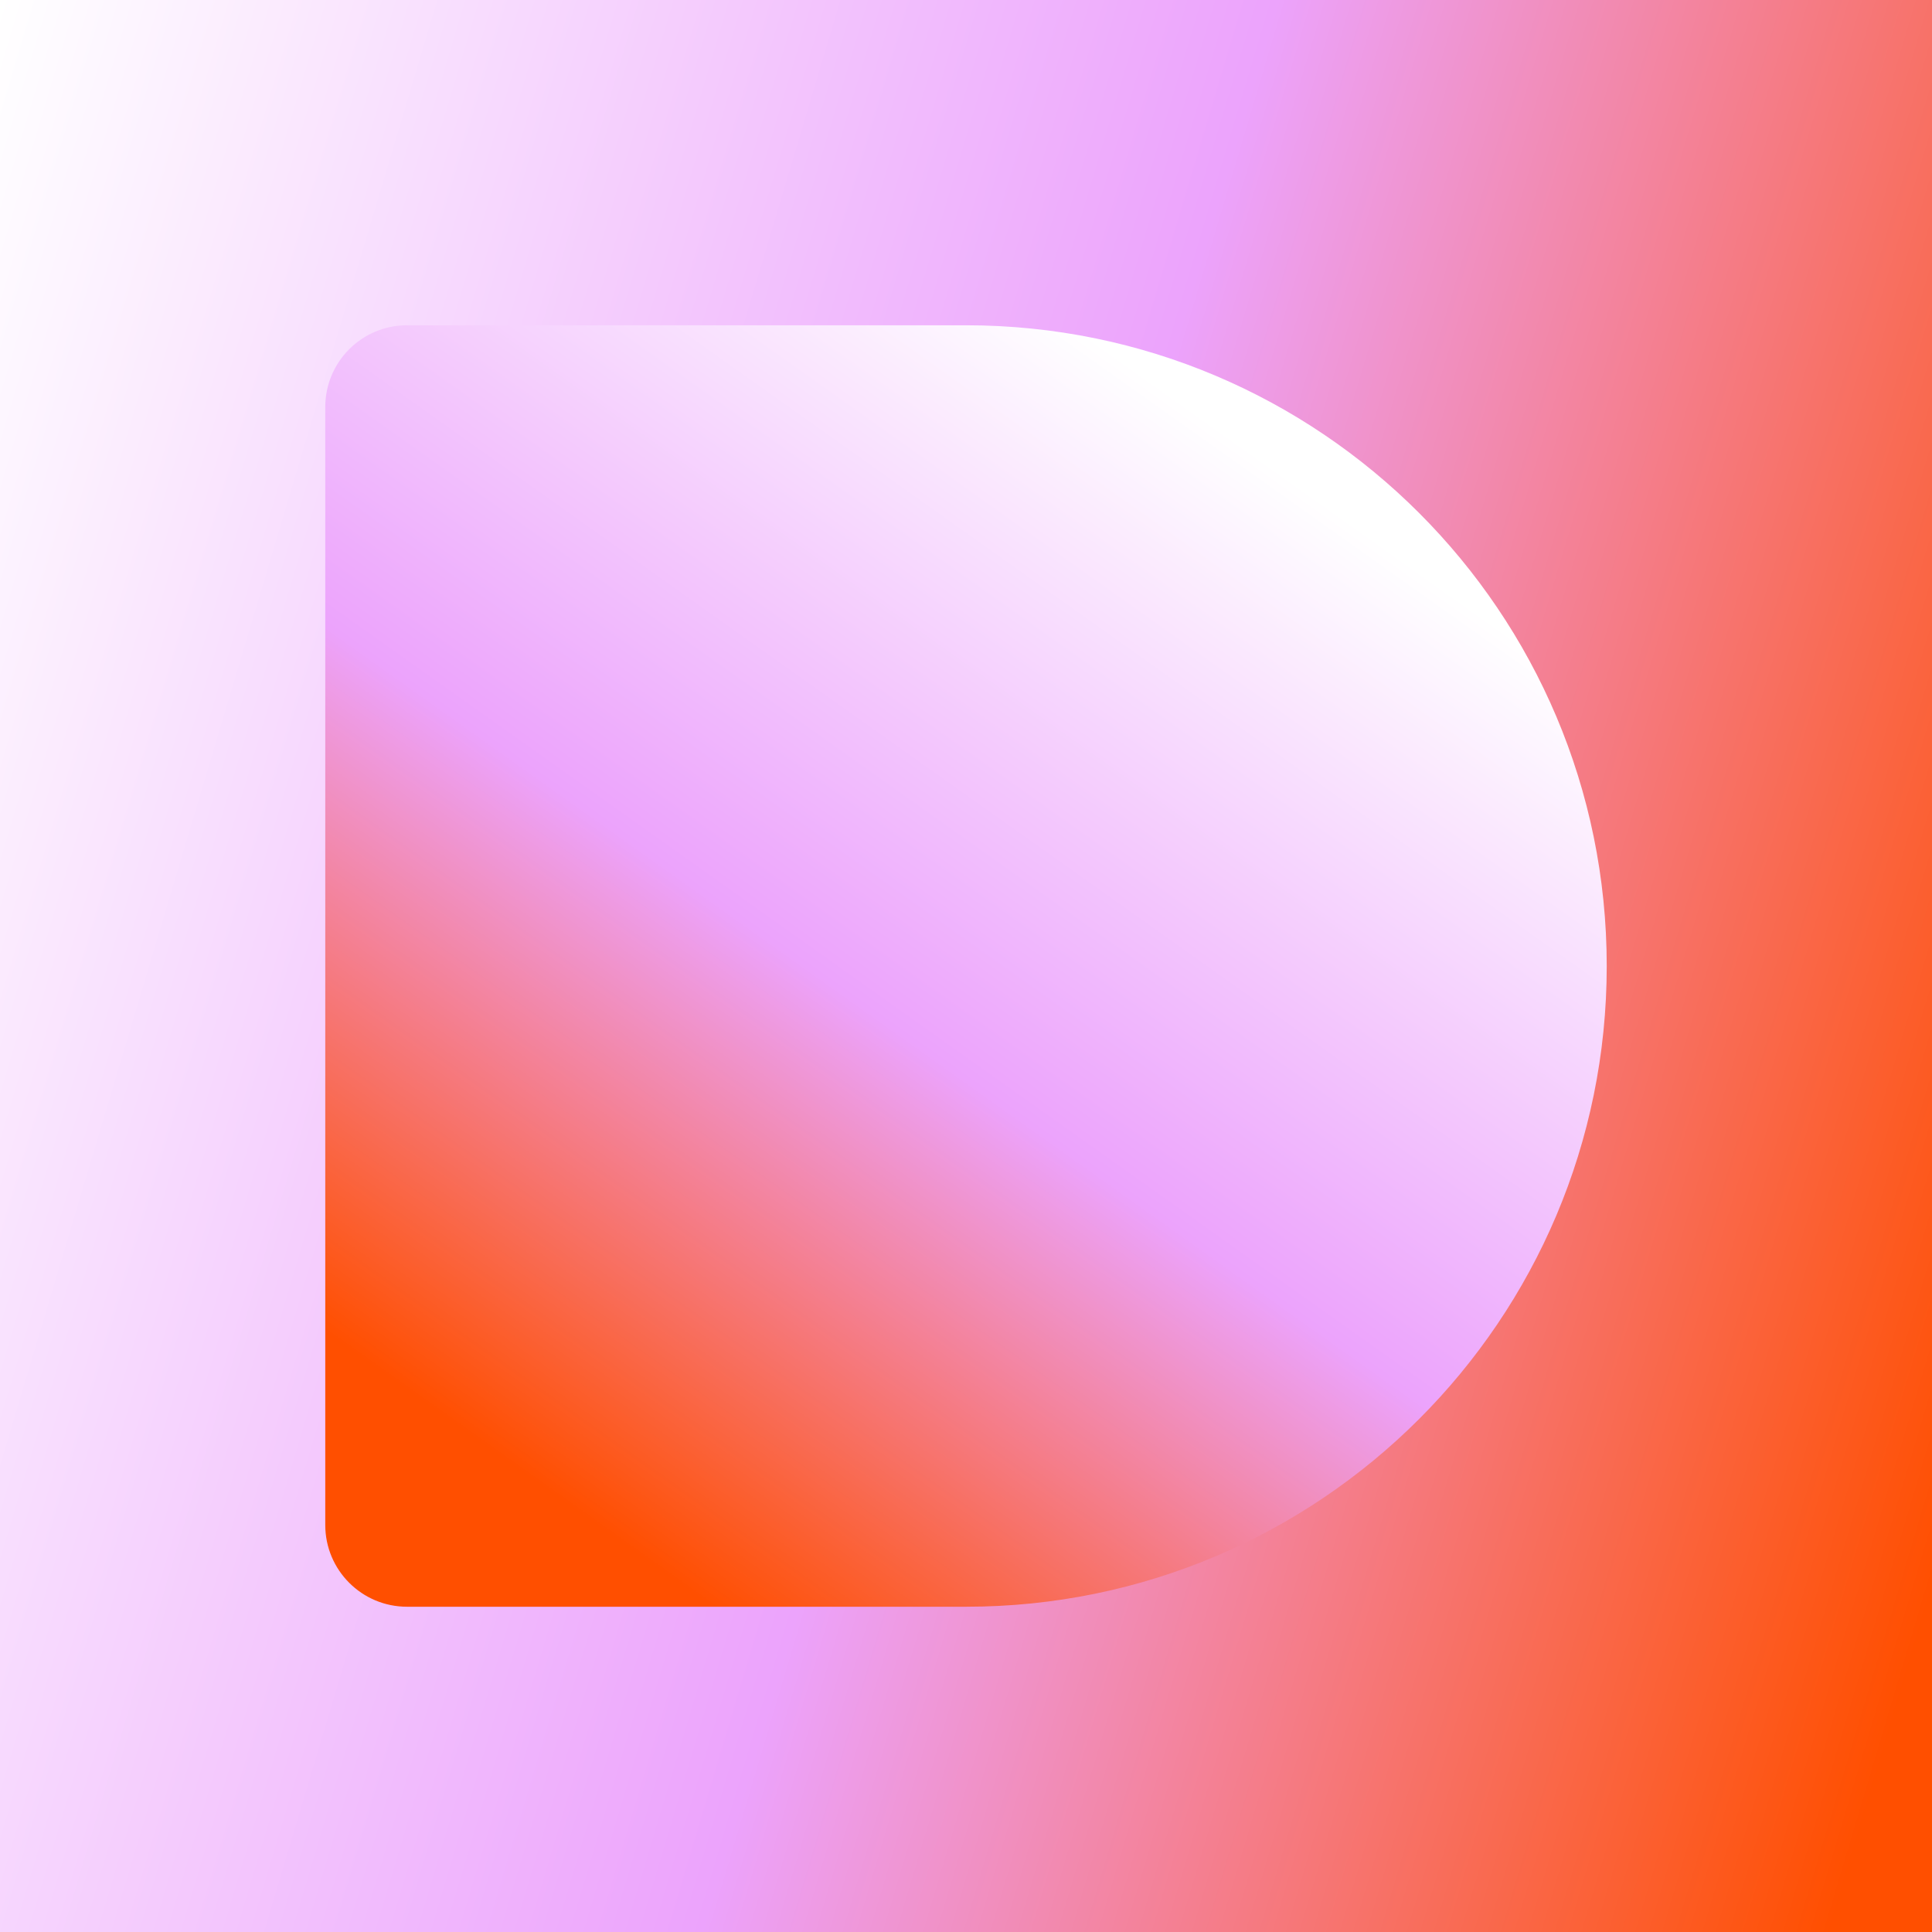
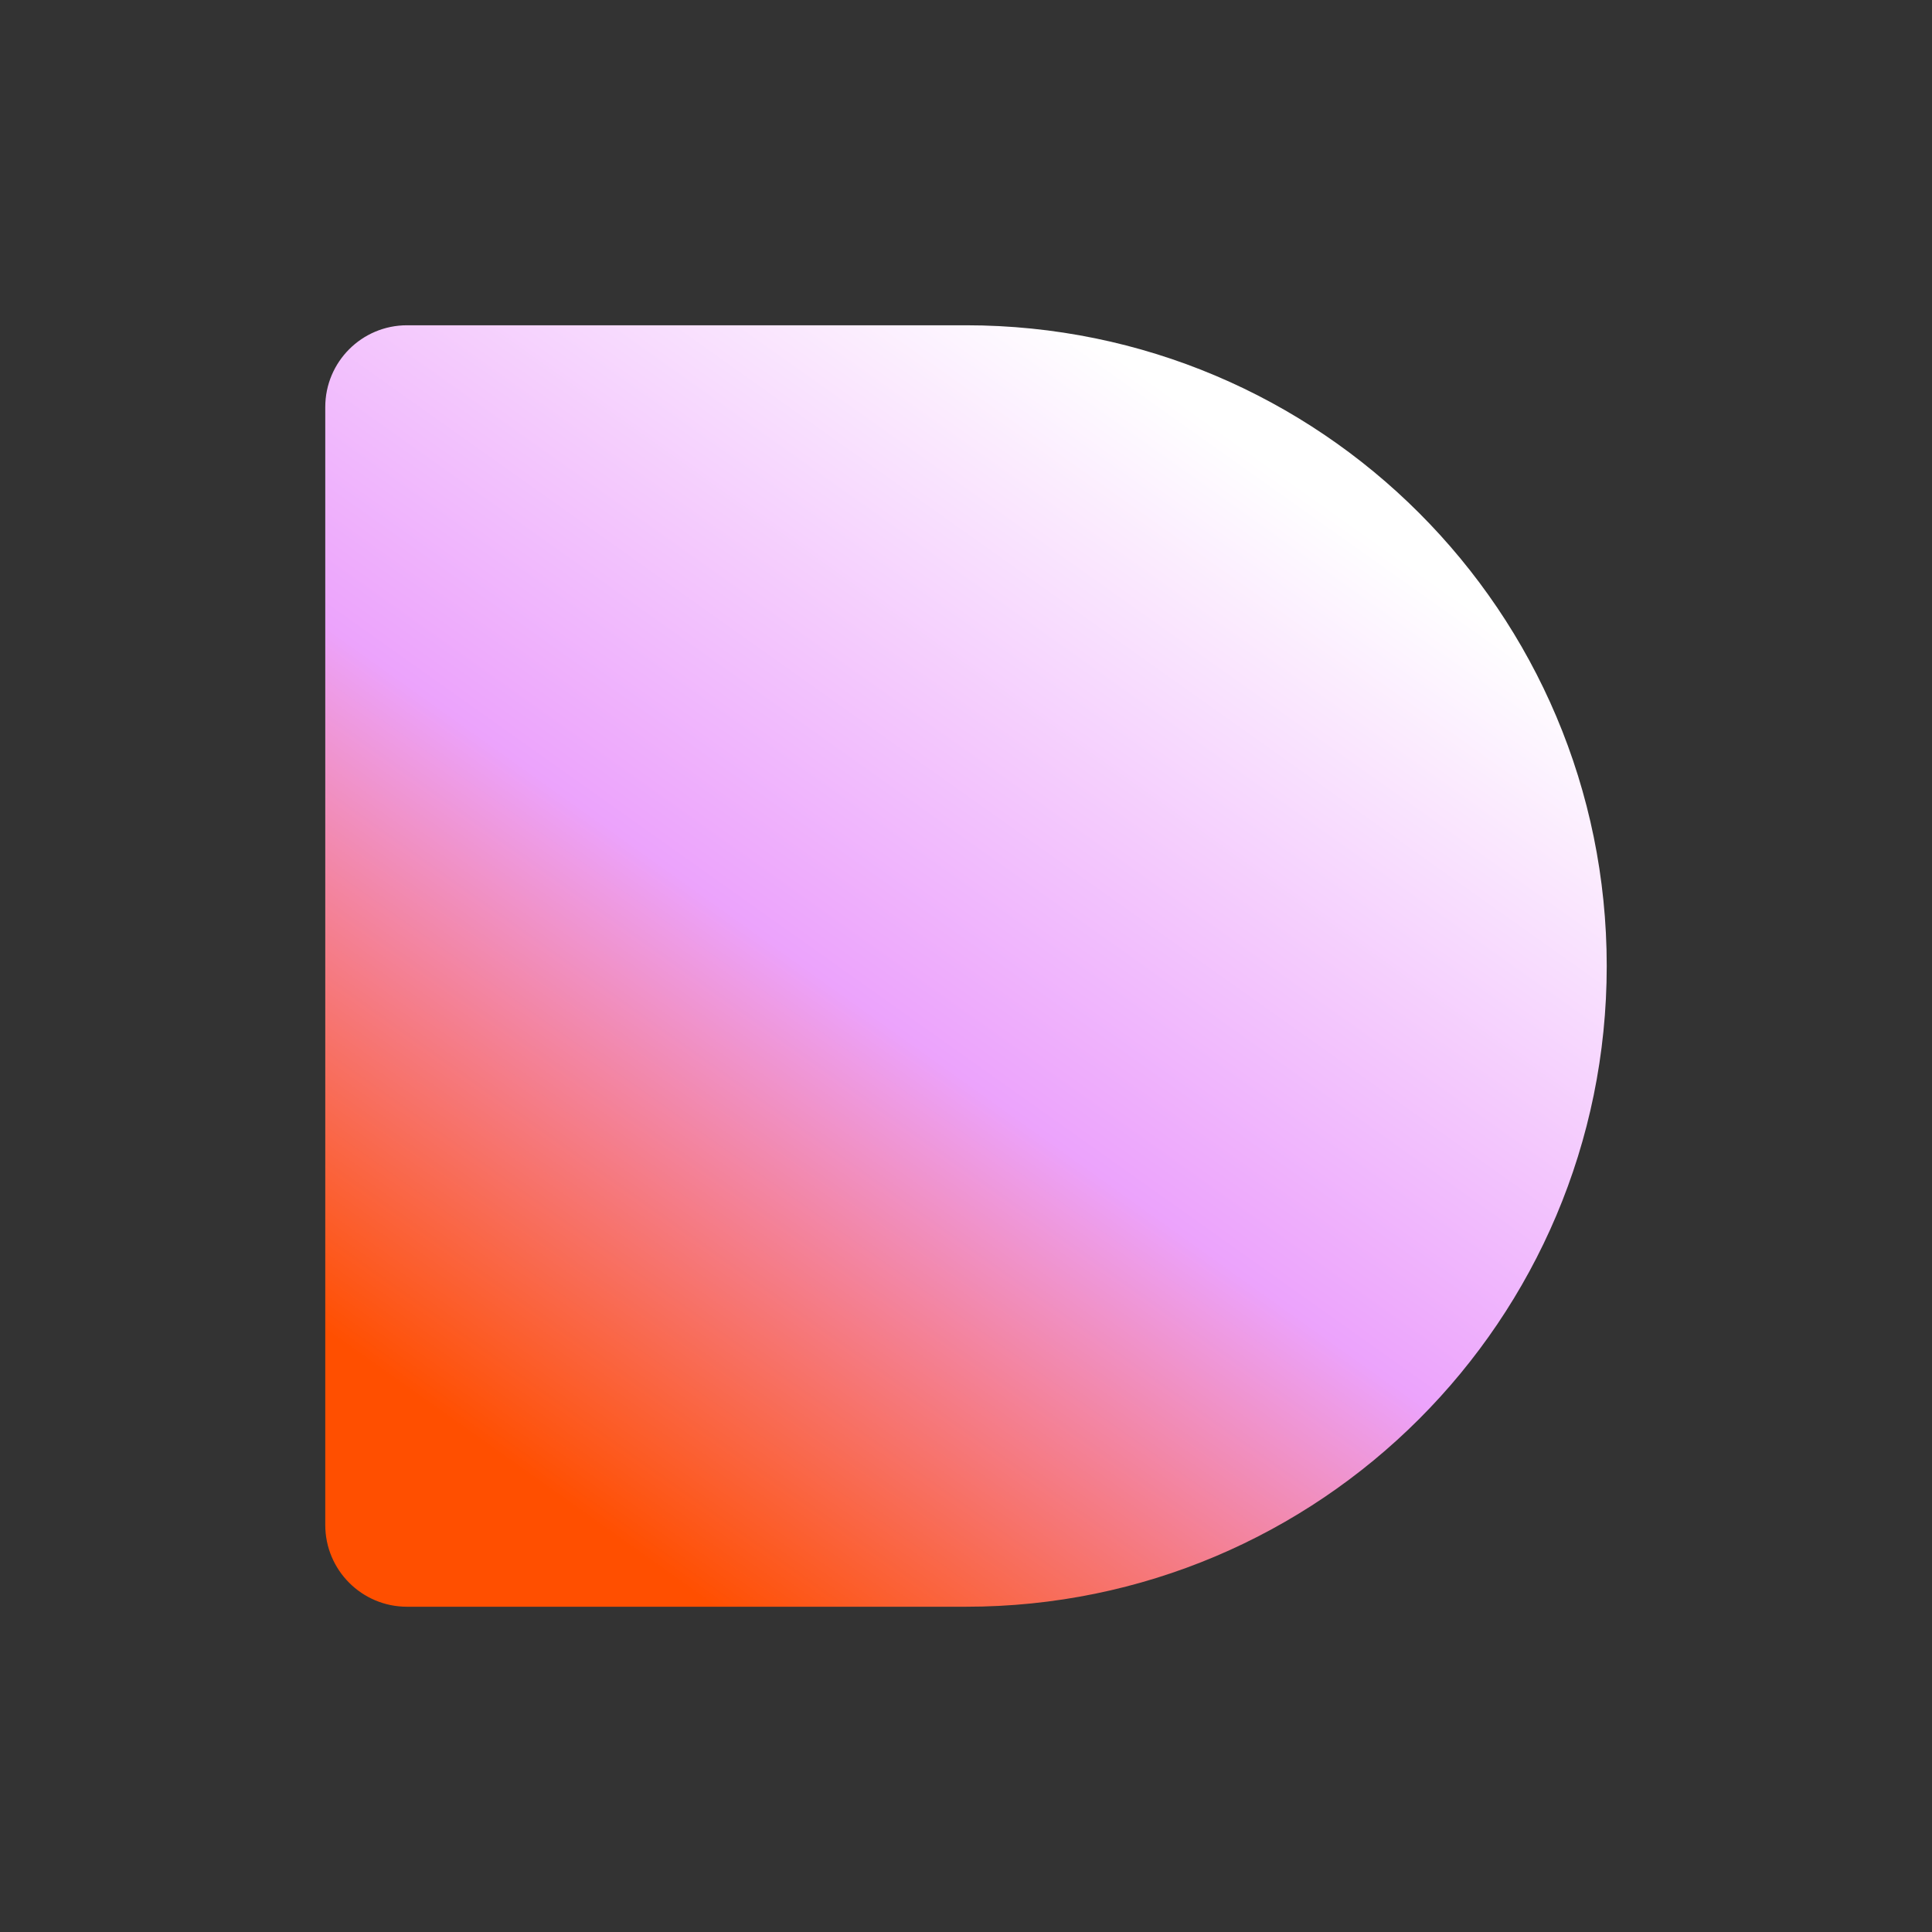
<svg xmlns="http://www.w3.org/2000/svg" width="752" height="752" viewBox="0 0 752 752" fill="none">
  <rect x="0" y="0" width="752" height="752" fill="#333333" stroke="none" />
  <g clip-path="url(#clip0_2440_870)">
-     <rect width="752" height="752" fill="url(#paint0_linear_2440_870)" />
    <path d="M126.605 158.425C126.605 140.852 140.851 126.607 158.423 126.607H376C513.736 126.607 625.394 238.265 625.394 376.001C625.394 513.738 513.736 625.396 376 625.396H158.423C140.851 625.396 126.605 611.15 126.605 593.578V158.425Z" fill="url(#paint1_linear_2440_870)" />
  </g>
  <defs>
    <linearGradient id="paint0_linear_2440_870" x1="0" y1="0" x2="860.045" y2="256.609" gradientUnits="userSpaceOnUse">
      <stop stop-color="white" />
      <stop offset="0.531" stop-color="#ECA3FC" />
      <stop offset="1" stop-color="#FF4F00" />
    </linearGradient>
    <linearGradient id="paint1_linear_2440_870" x1="607.262" y1="260.847" x2="288.482" y2="709.766" gradientUnits="userSpaceOnUse">
      <stop stop-color="white" />
      <stop offset="0.479" stop-color="#ECA3FC" />
      <stop offset="0.887" stop-color="#FF4F00" />
    </linearGradient>
    <clipPath id="clip0_2440_870">
      <rect width="752" height="752" fill="white" />
    </clipPath>
  </defs>
</svg>